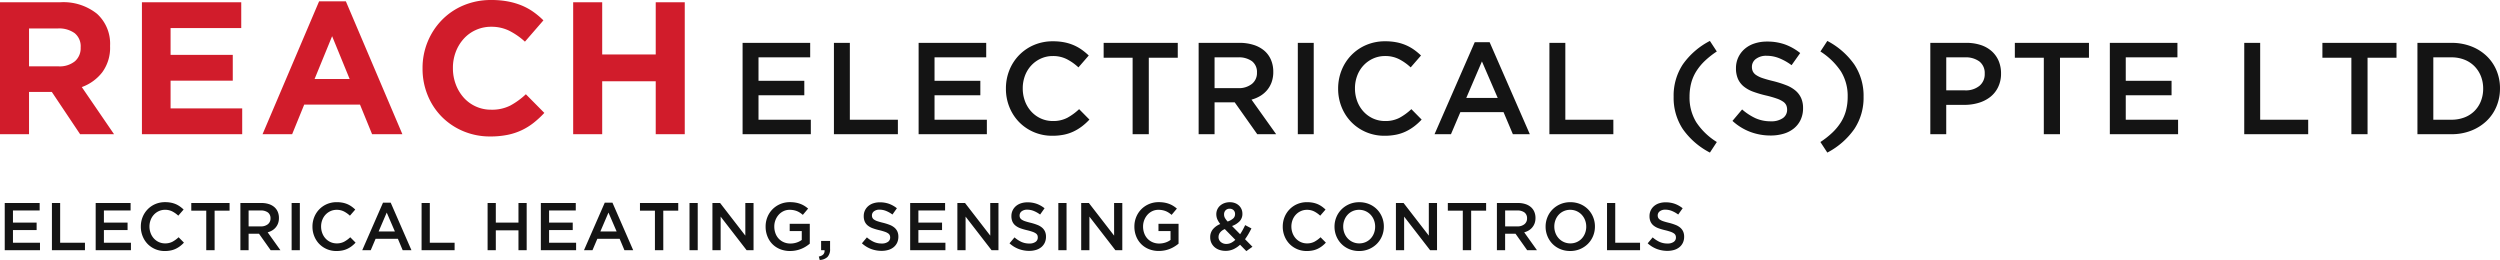
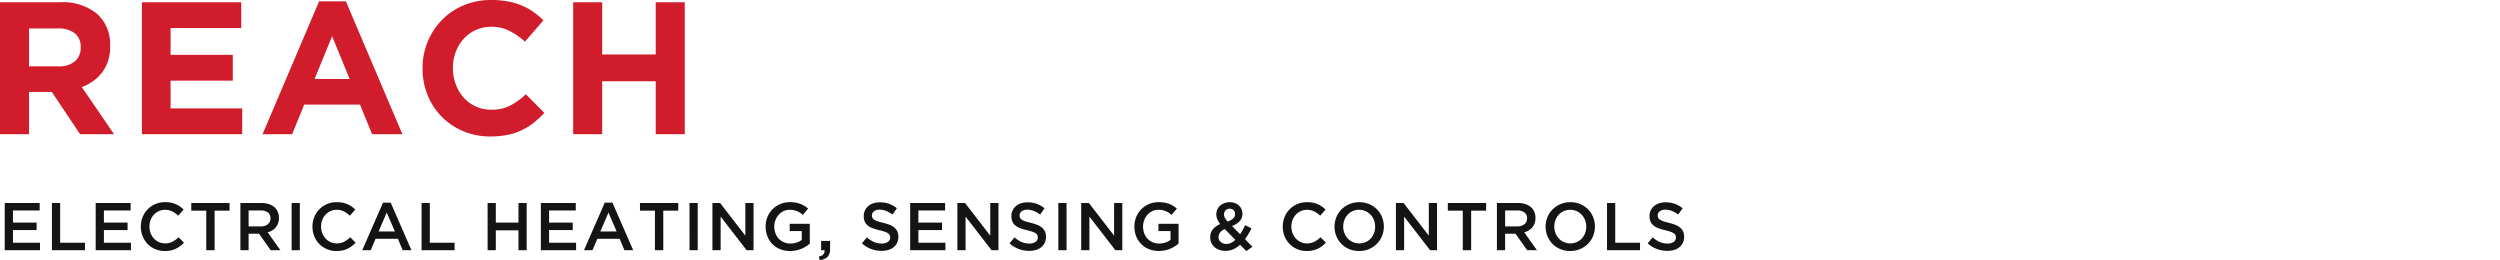
<svg xmlns="http://www.w3.org/2000/svg" width="426.08" height="44.306" viewBox="0 0 426.08 44.306">
  <g id="Group_67" data-name="Group 67" transform="translate(-190.184 -58.488)">
    <g id="Group_3" data-name="Group 3" transform="translate(190.184 58.488)">
      <path id="Path_1" data-name="Path 1" d="M21.619,4.36,16.126-3.671a7.724,7.724,0,0,0,3.485-2.522,7.051,7.051,0,0,0,1.333-4.449v-.064a6.884,6.884,0,0,0-2.233-5.461,9.161,9.161,0,0,0-6.248-1.96H2.184V4.36H7.131v-7.2h3.887l4.819,7.2ZM15.933-10.385a2.936,2.936,0,0,1-.98,2.313,4.108,4.108,0,0,1-2.811.867H7.131v-6.457h4.915a4.539,4.539,0,0,1,2.859.8,2.869,2.869,0,0,1,1.028,2.409ZM43.463,4.36v-4.4H31.256V-4.763h10.6v-4.4h-10.6v-4.562H43.3v-4.4H26.373V4.36Zm27.3,0L61.13-18.287H56.569L46.932,4.36h5.043L54.031-.684H63.54L65.6,4.36ZM61.773-5.052H55.8l2.987-7.292ZM94.956.73,91.808-2.45a12.659,12.659,0,0,1-2.65,1.927A6.89,6.89,0,0,1,85.9.184a6.189,6.189,0,0,1-2.65-.562A6.215,6.215,0,0,1,81.191-1.9a7.153,7.153,0,0,1-1.333-2.249,7.712,7.712,0,0,1-.482-2.73v-.064a7.581,7.581,0,0,1,.482-2.714,7.035,7.035,0,0,1,1.349-2.233,6.2,6.2,0,0,1,2.072-1.51A6.266,6.266,0,0,1,85.9-13.95a6.832,6.832,0,0,1,3.068.675,11.9,11.9,0,0,1,2.682,1.863l3.148-3.63a13.244,13.244,0,0,0-1.67-1.413,10.237,10.237,0,0,0-1.96-1.092,11.986,11.986,0,0,0-2.361-.707,14.871,14.871,0,0,0-2.875-.257,12.025,12.025,0,0,0-4.754.916,11.169,11.169,0,0,0-3.694,2.506A11.6,11.6,0,0,0,75.072-11.4,11.725,11.725,0,0,0,74.2-6.883v.064a11.845,11.845,0,0,0,.867,4.529,11.189,11.189,0,0,0,2.409,3.678,11.3,11.3,0,0,0,3.662,2.457,11.639,11.639,0,0,0,4.594.9,14.613,14.613,0,0,0,2.955-.273,10.575,10.575,0,0,0,2.425-.8A10.7,10.7,0,0,0,93.157,2.4,16.311,16.311,0,0,0,94.956.73Zm23.932,3.63V-18.127h-4.947v8.9h-9.123v-8.9H99.871V4.36h4.947V-4.667h9.123V4.36Z" transform="translate(-2.184 18.512)" fill="#d11c2b" />
-       <path id="Path_2" data-name="Path 2" d="M13.14-12.536H1.62V3.031H13.251V.563H4.333V-3.6h7.806V-6.065H4.333v-4H13.14ZM17.187,3.031h10.9V.563H19.9v-13.1H17.187ZM43.141-12.536H31.621V3.031H43.252V.563H34.334V-3.6H42.14V-6.065H34.334v-4h8.807ZM60.732.54,58.975-1.239A9.621,9.621,0,0,1,56.951.24,5.138,5.138,0,0,1,54.5.785,4.873,4.873,0,0,1,52.448.351a5.021,5.021,0,0,1-1.635-1.19,5.4,5.4,0,0,1-1.067-1.768,6.145,6.145,0,0,1-.378-2.168,6.054,6.054,0,0,1,.378-2.157,5.3,5.3,0,0,1,1.067-1.746,5.1,5.1,0,0,1,1.635-1.179A4.873,4.873,0,0,1,54.5-10.29a5.159,5.159,0,0,1,2.38.534,8.776,8.776,0,0,1,1.979,1.4l1.757-2.024a10.579,10.579,0,0,0-1.179-.979,7.553,7.553,0,0,0-1.357-.767,7.894,7.894,0,0,0-1.612-.5,9.827,9.827,0,0,0-1.946-.178,8.106,8.106,0,0,0-3.247.634,7.792,7.792,0,0,0-2.535,1.735,7.851,7.851,0,0,0-1.657,2.569A8.336,8.336,0,0,0,46.5-4.73a8.259,8.259,0,0,0,.6,3.158A7.837,7.837,0,0,0,48.756.974a7.755,7.755,0,0,0,2.5,1.7,7.9,7.9,0,0,0,3.158.623,9.708,9.708,0,0,0,1.99-.189,7.137,7.137,0,0,0,1.657-.556,8.29,8.29,0,0,0,1.412-.867A10.032,10.032,0,0,0,60.732.54ZM70.851-10h4.937v-2.535H63.156V-10h4.937V3.031h2.758ZM92.556,3.031l-4.2-5.893a5.789,5.789,0,0,0,1.5-.634,4.612,4.612,0,0,0,1.168-1,4.507,4.507,0,0,0,.767-1.357A5.105,5.105,0,0,0,92.067-7.6a5.117,5.117,0,0,0-.4-2.057,4.216,4.216,0,0,0-1.145-1.557,5.236,5.236,0,0,0-1.824-.979,7.9,7.9,0,0,0-2.413-.345H79.346V3.031h2.713V-2.4h3.435l3.837,5.426ZM89.287-7.455a2.357,2.357,0,0,1-.87,1.921,3.578,3.578,0,0,1-2.342.715H82.059v-5.248h3.993a3.811,3.811,0,0,1,2.387.659A2.323,2.323,0,0,1,89.287-7.455Zm6.961-5.082V3.031h2.713V-12.536ZM117.353.54,115.6-1.239A9.621,9.621,0,0,1,113.572.24a5.138,5.138,0,0,1-2.446.545,4.873,4.873,0,0,1-2.057-.434,5.021,5.021,0,0,1-1.635-1.19,5.4,5.4,0,0,1-1.067-1.768,6.145,6.145,0,0,1-.378-2.168,6.054,6.054,0,0,1,.378-2.157,5.3,5.3,0,0,1,1.067-1.746,5.1,5.1,0,0,1,1.635-1.179,4.873,4.873,0,0,1,2.057-.434,5.159,5.159,0,0,1,2.38.534,8.775,8.775,0,0,1,1.979,1.4l1.757-2.024a10.579,10.579,0,0,0-1.179-.979,7.553,7.553,0,0,0-1.357-.767,7.894,7.894,0,0,0-1.612-.5,9.827,9.827,0,0,0-1.946-.178,8.106,8.106,0,0,0-3.247.634,7.792,7.792,0,0,0-2.535,1.735,7.851,7.851,0,0,0-1.657,2.569,8.337,8.337,0,0,0-.589,3.136,8.26,8.26,0,0,0,.6,3.158A7.837,7.837,0,0,0,105.377.974a7.755,7.755,0,0,0,2.5,1.7,7.9,7.9,0,0,0,3.158.623,9.708,9.708,0,0,0,1.99-.189,7.137,7.137,0,0,0,1.657-.556,8.29,8.29,0,0,0,1.412-.867A10.034,10.034,0,0,0,117.353.54ZM128.94-12.648H126.4l-6.85,15.679h2.8l1.6-3.758h7.361L132.9,3.031h2.891Zm1.379,9.5h-5.36l2.669-6.227Zm8.807,6.183h10.9V.563h-8.184v-13.1h-2.713Zm28.533-14.1-1.179-1.8a12.813,12.813,0,0,0-4.615,4A9.659,9.659,0,0,0,160.3-3.352a9.659,9.659,0,0,0,1.568,5.515,12.813,12.813,0,0,0,4.615,4l1.179-1.8A11.274,11.274,0,0,1,164.145.974a8.06,8.06,0,0,1-1.134-4.326,9.157,9.157,0,0,1,.278-2.313,7.254,7.254,0,0,1,.856-2A9.186,9.186,0,0,1,165.6-9.445,14.413,14.413,0,0,1,167.658-11.069Zm5.982,2.6a1.653,1.653,0,0,1,.667-1.323,2.877,2.877,0,0,1,1.868-.545,5.727,5.727,0,0,1,2.113.411,9.542,9.542,0,0,1,2.113,1.19l1.468-2.068a9.163,9.163,0,0,0-2.569-1.457,8.919,8.919,0,0,0-3.08-.5,6.766,6.766,0,0,0-2.133.322,4.846,4.846,0,0,0-1.671.923,4.342,4.342,0,0,0-1.092,1.434,4.266,4.266,0,0,0-.4,1.857,4.425,4.425,0,0,0,.346,1.846,3.534,3.534,0,0,0,1,1.29,5.65,5.65,0,0,0,1.628.89,18.771,18.771,0,0,0,2.218.645,18.092,18.092,0,0,1,1.773.512,4.485,4.485,0,0,1,1.07.523,1.512,1.512,0,0,1,.535.612,1.881,1.881,0,0,1,.145.756A1.687,1.687,0,0,1,178.9.3a3.392,3.392,0,0,1-2.013.534,6.307,6.307,0,0,1-2.624-.523,9.564,9.564,0,0,1-2.291-1.5L170.327.763a9.411,9.411,0,0,0,3.047,1.879,9.815,9.815,0,0,0,3.447.612,7.67,7.67,0,0,0,2.244-.311,5.007,5.007,0,0,0,1.749-.912A4.191,4.191,0,0,0,181.95.563a4.6,4.6,0,0,0,.408-1.979,4.137,4.137,0,0,0-.323-1.7,3.647,3.647,0,0,0-.948-1.268,5.426,5.426,0,0,0-1.572-.923A17.556,17.556,0,0,0,177.342-6q-1.115-.267-1.839-.512a4.535,4.535,0,0,1-1.137-.534,1.637,1.637,0,0,1-.568-.623A1.877,1.877,0,0,1,173.641-8.467Zm11.676-2.6a11.758,11.758,0,0,1,3.5,3.4,7.943,7.943,0,0,1,1.145,4.314,9.158,9.158,0,0,1-.278,2.313,7.256,7.256,0,0,1-.856,2,9.187,9.187,0,0,1-1.457,1.779,14.414,14.414,0,0,1-2.057,1.623l1.179,1.8a12.913,12.913,0,0,0,4.6-4.014,9.623,9.623,0,0,0,1.579-5.5,9.623,9.623,0,0,0-1.579-5.5,12.913,12.913,0,0,0-4.6-4.014ZM216.1-7.31a5.408,5.408,0,0,0-.411-2.157,4.663,4.663,0,0,0-1.179-1.646,5.227,5.227,0,0,0-1.868-1.056,7.742,7.742,0,0,0-2.457-.367h-6.138V3.031h2.713v-5h3.1a8.334,8.334,0,0,0,2.43-.345,5.967,5.967,0,0,0,1.984-1.012A4.756,4.756,0,0,0,215.605-5,5.193,5.193,0,0,0,216.1-7.31Zm-2.78.056a2.551,2.551,0,0,1-.9,2.043,3.678,3.678,0,0,1-2.466.77h-3.191v-5.627h3.191a3.926,3.926,0,0,1,2.455.7A2.5,2.5,0,0,1,213.316-7.255ZM226.148-10h4.937v-2.535H218.453V-10h4.937V3.031h2.758Zm20.015-2.535h-11.52V3.031h11.631V.563h-8.918V-3.6h7.806V-6.065h-7.806v-4h8.807ZM257.549,3.031h10.9V.563h-8.184v-13.1h-2.713ZM278.566-10H283.5v-2.535H270.871V-10h4.937V3.031h2.758Zm22.573,5.226a7.813,7.813,0,0,0-.6-3.069,7.25,7.25,0,0,0-1.7-2.469,7.9,7.9,0,0,0-2.624-1.635,9.2,9.2,0,0,0-3.347-.589h-5.8V3.031h5.8a9.051,9.051,0,0,0,3.347-.6A8.051,8.051,0,0,0,298.837.785a7.223,7.223,0,0,0,1.7-2.48A7.9,7.9,0,0,0,301.138-4.775Zm-2.869.044a5.671,5.671,0,0,1-.39,2.133,4.953,4.953,0,0,1-1.093,1.675A4.872,4.872,0,0,1,295.081.172a6.1,6.1,0,0,1-2.23.391h-3.077v-10.63h3.077a5.947,5.947,0,0,1,2.23.4,4.924,4.924,0,0,1,1.706,1.117,5.075,5.075,0,0,1,1.093,1.686A5.67,5.67,0,0,1,298.27-4.73Z" transform="translate(124.941 19.841)" fill="#141414" />
      <path id="Path_3" data-name="Path 3" d="M6.789-6.484H.837V1.559H6.846V.284H2.239V-1.865H6.272V-3.14H2.239V-5.208h4.55ZM8.88,1.559h5.63V.284H10.282V-6.484H8.88ZM22.289-6.484H16.337V1.559h6.009V.284H17.739V-1.865h4.033V-3.14H17.739V-5.208h4.55ZM31.378.273,30.47-.647a4.971,4.971,0,0,1-1.046.764A2.655,2.655,0,0,1,28.161.4,2.518,2.518,0,0,1,27.1.175a2.594,2.594,0,0,1-.845-.615,2.789,2.789,0,0,1-.552-.913,3.175,3.175,0,0,1-.2-1.12,3.128,3.128,0,0,1,.2-1.115,2.736,2.736,0,0,1,.552-.9A2.635,2.635,0,0,1,27.1-5.1a2.518,2.518,0,0,1,1.063-.224,2.665,2.665,0,0,1,1.229.276,4.534,4.534,0,0,1,1.023.724l.908-1.046a5.466,5.466,0,0,0-.609-.506,3.9,3.9,0,0,0-.7-.4,4.079,4.079,0,0,0-.833-.259,5.077,5.077,0,0,0-1.005-.092,4.188,4.188,0,0,0-1.678.327,4.026,4.026,0,0,0-1.31.9,4.056,4.056,0,0,0-.856,1.327,4.307,4.307,0,0,0-.3,1.62,4.267,4.267,0,0,0,.31,1.632A4.049,4.049,0,0,0,25.191.5a4.007,4.007,0,0,0,1.293.879,4.08,4.08,0,0,0,1.632.322,5.016,5.016,0,0,0,1.028-.1A3.688,3.688,0,0,0,30,1.312a4.283,4.283,0,0,0,.73-.448A5.183,5.183,0,0,0,31.378.273Zm5.228-5.446h2.551v-1.31H32.631v1.31h2.551V1.559h1.425ZM47.821,1.559,45.649-1.485a2.991,2.991,0,0,0,.776-.327,2.383,2.383,0,0,0,.6-.517,2.329,2.329,0,0,0,.4-.7,2.638,2.638,0,0,0,.144-.9A2.644,2.644,0,0,0,47.361-5a2.178,2.178,0,0,0-.592-.8,2.705,2.705,0,0,0-.942-.506,4.084,4.084,0,0,0-1.247-.178H41V1.559h1.4v-2.8h1.775l1.982,2.8ZM46.132-3.858a1.218,1.218,0,0,1-.449.992,1.849,1.849,0,0,1-1.21.369H42.4V-5.208H44.46a1.969,1.969,0,0,1,1.233.34A1.2,1.2,0,0,1,46.132-3.858Zm3.6-2.626V1.559h1.4V-6.484ZM60.632.273l-.908-.919a4.971,4.971,0,0,1-1.046.764A2.655,2.655,0,0,1,57.415.4,2.518,2.518,0,0,1,56.352.175a2.594,2.594,0,0,1-.845-.615,2.789,2.789,0,0,1-.552-.913,3.175,3.175,0,0,1-.2-1.12,3.128,3.128,0,0,1,.2-1.115,2.736,2.736,0,0,1,.552-.9,2.635,2.635,0,0,1,.845-.609,2.518,2.518,0,0,1,1.063-.224,2.665,2.665,0,0,1,1.229.276,4.534,4.534,0,0,1,1.023.724l.908-1.046a5.465,5.465,0,0,0-.609-.506,3.9,3.9,0,0,0-.7-.4,4.079,4.079,0,0,0-.833-.259,5.077,5.077,0,0,0-1.005-.092,4.188,4.188,0,0,0-1.678.327,4.026,4.026,0,0,0-1.31.9,4.057,4.057,0,0,0-.856,1.327,4.307,4.307,0,0,0-.3,1.62,4.267,4.267,0,0,0,.31,1.632A4.049,4.049,0,0,0,54.445.5a4.007,4.007,0,0,0,1.293.879,4.081,4.081,0,0,0,1.632.322A5.016,5.016,0,0,0,58.4,1.6a3.687,3.687,0,0,0,.856-.287,4.283,4.283,0,0,0,.73-.448A5.182,5.182,0,0,0,60.632.273Zm5.986-6.814h-1.31l-3.539,8.1h1.448l.827-1.942h3.8l.816,1.942h1.494Zm.712,4.906H64.562l1.379-3.217Zm4.55,3.194h5.63V.284H73.283V-6.484h-1.4ZM88.393-1.83v3.39h1.4V-6.484h-1.4V-3.14H84.532V-6.484h-1.4V1.559h1.4V-1.83ZM98.16-6.484H92.208V1.559h6.009V.284H93.61V-1.865h4.033V-3.14H93.61V-5.208h4.55Zm6.251-.057H103.1l-3.539,8.1h1.448l.827-1.942h3.8l.816,1.942h1.494Zm.712,4.906h-2.769l1.379-3.217Zm7.951-3.539h2.551v-1.31H109.1v1.31h2.551V1.559h1.425Zm4.47-1.31V1.559h1.4V-6.484Zm9.514,5.561-4.3-5.561h-1.307V1.559h1.4V-4.163l4.426,5.722h1.181V-6.484h-1.4ZM138.043.445V-2.933h-3.424V-1.7h2.057V-.19a3.025,3.025,0,0,1-.867.445,3.36,3.36,0,0,1-1.074.168A2.766,2.766,0,0,1,133.613.2a2.594,2.594,0,0,1-.862-.6,2.67,2.67,0,0,1-.557-.915,3.3,3.3,0,0,1-.2-1.151,3.028,3.028,0,0,1,.2-1.105,2.95,2.95,0,0,1,.552-.91,2.566,2.566,0,0,1,.827-.616,2.384,2.384,0,0,1,1.028-.225,3.551,3.551,0,0,1,.7.063,3.121,3.121,0,0,1,.58.172,2.917,2.917,0,0,1,.506.27,5.062,5.062,0,0,1,.471.356l.9-1.069A5.1,5.1,0,0,0,137.118-6a4.027,4.027,0,0,0-.7-.339,4.422,4.422,0,0,0-.8-.213,5.642,5.642,0,0,0-.959-.075,4.137,4.137,0,0,0-1.672.333,4.085,4.085,0,0,0-1.316.9,4.056,4.056,0,0,0-.856,1.327,4.276,4.276,0,0,0-.3,1.609,4.443,4.443,0,0,0,.3,1.643A3.9,3.9,0,0,0,131.66.508a3.876,3.876,0,0,0,1.316.873,4.469,4.469,0,0,0,1.712.316,5.088,5.088,0,0,0,1.011-.1,4.952,4.952,0,0,0,.9-.27,5,5,0,0,0,.781-.4A6,6,0,0,0,138.043.445Zm1.54,2.195.149.586a2.066,2.066,0,0,0,1.321-.506,1.89,1.89,0,0,0,.448-1.4V-.015h-1.528V1.559h.586Q140.639,2.433,139.582,2.64Zm9.054-7.021a.854.854,0,0,1,.345-.684,1.486,1.486,0,0,1,.965-.282,2.959,2.959,0,0,1,1.092.213,4.929,4.929,0,0,1,1.092.615l.758-1.069a4.734,4.734,0,0,0-1.327-.753,4.608,4.608,0,0,0-1.591-.259,3.5,3.5,0,0,0-1.1.167,2.5,2.5,0,0,0-.863.477,2.243,2.243,0,0,0-.564.741,2.2,2.2,0,0,0-.205.959,2.286,2.286,0,0,0,.179.954,1.826,1.826,0,0,0,.518.666,2.919,2.919,0,0,0,.841.46,9.7,9.7,0,0,0,1.146.333,9.348,9.348,0,0,1,.916.264,2.318,2.318,0,0,1,.553.27.781.781,0,0,1,.276.316.971.971,0,0,1,.075.391.872.872,0,0,1-.385.747,1.753,1.753,0,0,1-1.04.276,3.258,3.258,0,0,1-1.356-.27,4.941,4.941,0,0,1-1.184-.776l-.85,1.011a4.862,4.862,0,0,0,1.574.971,5.071,5.071,0,0,0,1.781.316,3.963,3.963,0,0,0,1.16-.161,2.587,2.587,0,0,0,.9-.471,2.165,2.165,0,0,0,.587-.758,2.375,2.375,0,0,0,.211-1.023,2.137,2.137,0,0,0-.167-.879,1.884,1.884,0,0,0-.49-.655,2.8,2.8,0,0,0-.812-.477,9.074,9.074,0,0,0-1.123-.356q-.576-.138-.95-.264a2.343,2.343,0,0,1-.588-.276.846.846,0,0,1-.294-.322A.97.97,0,0,1,148.637-4.381Zm12.467-2.1h-5.952V1.559h6.009V.284h-4.608V-1.865h4.033V-3.14h-4.033V-5.208h4.55Zm7.7,5.561-4.3-5.561h-1.307V1.559h1.4V-4.163l4.426,5.722H170.2V-6.484h-1.4Zm5-3.459a.854.854,0,0,1,.345-.684,1.486,1.486,0,0,1,.965-.282,2.959,2.959,0,0,1,1.092.213,4.93,4.93,0,0,1,1.092.615l.758-1.069a4.734,4.734,0,0,0-1.327-.753,4.608,4.608,0,0,0-1.591-.259,3.5,3.5,0,0,0-1.1.167,2.5,2.5,0,0,0-.863.477,2.243,2.243,0,0,0-.564.741,2.2,2.2,0,0,0-.205.959,2.287,2.287,0,0,0,.179.954,1.827,1.827,0,0,0,.518.666,2.92,2.92,0,0,0,.841.46,9.7,9.7,0,0,0,1.146.333,9.352,9.352,0,0,1,.916.264,2.318,2.318,0,0,1,.553.27.781.781,0,0,1,.276.316A.972.972,0,0,1,176.9-.6a.872.872,0,0,1-.385.747,1.753,1.753,0,0,1-1.04.276,3.258,3.258,0,0,1-1.356-.27,4.941,4.941,0,0,1-1.184-.776l-.85,1.011a4.862,4.862,0,0,0,1.574.971,5.071,5.071,0,0,0,1.781.316,3.963,3.963,0,0,0,1.16-.161,2.587,2.587,0,0,0,.9-.471,2.166,2.166,0,0,0,.587-.758A2.374,2.374,0,0,0,178.3-.739a2.137,2.137,0,0,0-.167-.879,1.884,1.884,0,0,0-.49-.655,2.8,2.8,0,0,0-.812-.477,9.071,9.071,0,0,0-1.123-.356q-.576-.138-.95-.264a2.343,2.343,0,0,1-.588-.276.846.846,0,0,1-.294-.322A.97.97,0,0,1,173.8-4.381Zm6.6-2.1V1.559h1.4V-6.484ZM189.91-.922l-4.3-5.561H184.3V1.559h1.4V-4.163l4.426,5.722h1.181V-6.484h-1.4ZM200.894.445V-2.933H197.47V-1.7h2.057V-.19a3.025,3.025,0,0,1-.868.445,3.36,3.36,0,0,1-1.074.168A2.766,2.766,0,0,1,196.465.2a2.594,2.594,0,0,1-.862-.6,2.67,2.67,0,0,1-.557-.915,3.3,3.3,0,0,1-.2-1.151,3.028,3.028,0,0,1,.2-1.105,2.95,2.95,0,0,1,.551-.91,2.567,2.567,0,0,1,.827-.616,2.384,2.384,0,0,1,1.028-.225,3.551,3.551,0,0,1,.7.063,3.121,3.121,0,0,1,.58.172,2.919,2.919,0,0,1,.506.27,5.068,5.068,0,0,1,.471.356l.9-1.069A5.1,5.1,0,0,0,199.969-6a4.029,4.029,0,0,0-.7-.339,4.422,4.422,0,0,0-.8-.213,5.642,5.642,0,0,0-.959-.075,4.137,4.137,0,0,0-1.672.333,4.084,4.084,0,0,0-1.316.9,4.056,4.056,0,0,0-.856,1.327,4.276,4.276,0,0,0-.3,1.609,4.443,4.443,0,0,0,.3,1.643,3.9,3.9,0,0,0,.845,1.316,3.877,3.877,0,0,0,1.316.873,4.469,4.469,0,0,0,1.712.316,5.088,5.088,0,0,0,1.011-.1,4.952,4.952,0,0,0,.9-.27,5,5,0,0,0,.781-.4A6,6,0,0,0,200.894.445Zm12.593.529L212.224-.313a10.16,10.16,0,0,0,.58-.89q.27-.465.511-.948l-1.069-.563q-.2.425-.414.816t-.448.735l-1.379-1.4a3.4,3.4,0,0,0,1.287-.8,1.8,1.8,0,0,0,.483-1.3,1.907,1.907,0,0,0-.155-.77,1.861,1.861,0,0,0-.437-.62,2.027,2.027,0,0,0-.672-.414,2.429,2.429,0,0,0-.873-.149,2.629,2.629,0,0,0-.965.167,2.28,2.28,0,0,0-.724.442,1.909,1.909,0,0,0-.46.643,1.928,1.928,0,0,0-.161.781,2.224,2.224,0,0,0,.161.845A3.692,3.692,0,0,0,208-2.9a3.189,3.189,0,0,0-1.27.913,2.1,2.1,0,0,0-.442,1.35,2.2,2.2,0,0,0,.2.954,2.2,2.2,0,0,0,.552.73,2.429,2.429,0,0,0,.827.465,3.235,3.235,0,0,0,1.04.161,3.165,3.165,0,0,0,1.344-.282,4.273,4.273,0,0,0,1.126-.764l1.069,1.092Zm-2.964-5.561a.959.959,0,0,1-.322.741,2.892,2.892,0,0,1-.942.523,3.236,3.236,0,0,1-.471-.632,1.223,1.223,0,0,1-.138-.575.979.979,0,0,1,.258-.707.917.917,0,0,1,.7-.27.917.917,0,0,1,.661.247A.886.886,0,0,1,210.523-4.588Zm.046,4.378a2.809,2.809,0,0,1-.724.517,1.8,1.8,0,0,1-.793.184,1.409,1.409,0,0,1-.965-.333,1.081,1.081,0,0,1-.379-.85,1.262,1.262,0,0,1,.253-.753,1.9,1.9,0,0,1,.816-.592ZM226,.273l-.908-.919a4.971,4.971,0,0,1-1.046.764A2.654,2.654,0,0,1,222.783.4a2.518,2.518,0,0,1-1.063-.224,2.594,2.594,0,0,1-.845-.615,2.789,2.789,0,0,1-.552-.913,3.174,3.174,0,0,1-.2-1.12,3.127,3.127,0,0,1,.2-1.115,2.736,2.736,0,0,1,.552-.9,2.635,2.635,0,0,1,.845-.609,2.518,2.518,0,0,1,1.063-.224,2.665,2.665,0,0,1,1.229.276,4.533,4.533,0,0,1,1.023.724l.908-1.046a5.464,5.464,0,0,0-.609-.506,3.9,3.9,0,0,0-.7-.4,4.079,4.079,0,0,0-.833-.259,5.078,5.078,0,0,0-1.005-.092,4.188,4.188,0,0,0-1.678.327,4.026,4.026,0,0,0-1.31.9,4.057,4.057,0,0,0-.856,1.327,4.308,4.308,0,0,0-.3,1.62,4.267,4.267,0,0,0,.31,1.632A4.049,4.049,0,0,0,219.813.5a4.007,4.007,0,0,0,1.293.879,4.08,4.08,0,0,0,1.632.322,5.015,5.015,0,0,0,1.028-.1,3.687,3.687,0,0,0,.856-.287,4.283,4.283,0,0,0,.73-.448A5.184,5.184,0,0,0,226,.273Zm9.882-2.746a4.207,4.207,0,0,0-.31-1.609A4.067,4.067,0,0,0,234.71-5.4a4.039,4.039,0,0,0-1.321-.89,4.3,4.3,0,0,0-1.7-.327,4.237,4.237,0,0,0-1.7.333,4.2,4.2,0,0,0-1.333.9,4.041,4.041,0,0,0-.873,1.327,4.207,4.207,0,0,0-.31,1.609,4.207,4.207,0,0,0,.31,1.609,4.068,4.068,0,0,0,.862,1.321,4.039,4.039,0,0,0,1.321.89,4.3,4.3,0,0,0,1.7.327,4.236,4.236,0,0,0,1.7-.333,4.2,4.2,0,0,0,1.333-.9,4.041,4.041,0,0,0,.873-1.327A4.207,4.207,0,0,0,235.882-2.474Zm-1.482.023a3.061,3.061,0,0,1-.2,1.109,2.8,2.8,0,0,1-.557.908,2.6,2.6,0,0,1-.856.609,2.652,2.652,0,0,1-1.1.224,2.634,2.634,0,0,1-1.1-.23,2.679,2.679,0,0,1-.868-.62,2.816,2.816,0,0,1-.563-.913,3.061,3.061,0,0,1-.2-1.109,3.061,3.061,0,0,1,.2-1.109,2.8,2.8,0,0,1,.557-.908,2.6,2.6,0,0,1,.856-.609,2.652,2.652,0,0,1,1.1-.224,2.634,2.634,0,0,1,1.1.23,2.68,2.68,0,0,1,.868.62,2.816,2.816,0,0,1,.563.913A3.061,3.061,0,0,1,234.4-2.451Zm9.146,1.528-4.3-5.561h-1.307V1.559h1.4V-4.163l4.426,5.722h1.181V-6.484h-1.4Zm7.216-4.251h2.551v-1.31h-6.527v1.31h2.551V1.559h1.425Zm11.215,6.733-2.172-3.045a2.992,2.992,0,0,0,.776-.327,2.383,2.383,0,0,0,.6-.517,2.327,2.327,0,0,0,.4-.7,2.639,2.639,0,0,0,.144-.9A2.644,2.644,0,0,0,261.517-5a2.178,2.178,0,0,0-.592-.8,2.7,2.7,0,0,0-.942-.506,4.084,4.084,0,0,0-1.247-.178h-3.585V1.559h1.4v-2.8h1.775l1.982,2.8Zm-1.689-5.418a1.218,1.218,0,0,1-.449.992,1.849,1.849,0,0,1-1.21.369h-2.075V-5.208h2.063a1.969,1.969,0,0,1,1.233.34A1.2,1.2,0,0,1,260.288-3.858Zm11.571,1.385a4.207,4.207,0,0,0-.31-1.609,4.068,4.068,0,0,0-.862-1.321,4.039,4.039,0,0,0-1.321-.89,4.3,4.3,0,0,0-1.7-.327,4.236,4.236,0,0,0-1.7.333,4.2,4.2,0,0,0-1.333.9,4.042,4.042,0,0,0-.873,1.327,4.207,4.207,0,0,0-.31,1.609,4.207,4.207,0,0,0,.31,1.609A4.069,4.069,0,0,0,264.62.479a4.039,4.039,0,0,0,1.321.89,4.3,4.3,0,0,0,1.7.327,4.236,4.236,0,0,0,1.7-.333,4.2,4.2,0,0,0,1.333-.9,4.041,4.041,0,0,0,.873-1.327A4.207,4.207,0,0,0,271.858-2.474Zm-1.482.023a3.062,3.062,0,0,1-.2,1.109,2.8,2.8,0,0,1-.557.908,2.6,2.6,0,0,1-.856.609,2.651,2.651,0,0,1-1.1.224,2.634,2.634,0,0,1-1.1-.23,2.679,2.679,0,0,1-.868-.62,2.816,2.816,0,0,1-.563-.913,3.062,3.062,0,0,1-.2-1.109,3.062,3.062,0,0,1,.2-1.109,2.8,2.8,0,0,1,.557-.908,2.6,2.6,0,0,1,.856-.609,2.652,2.652,0,0,1,1.1-.224,2.634,2.634,0,0,1,1.1.23,2.679,2.679,0,0,1,.867.62,2.817,2.817,0,0,1,.563.913A3.062,3.062,0,0,1,270.376-2.451Zm3.539,4.01h5.63V.284h-4.228V-6.484h-1.4Zm8.641-5.94a.854.854,0,0,1,.345-.684,1.486,1.486,0,0,1,.965-.282,2.958,2.958,0,0,1,1.092.213,4.929,4.929,0,0,1,1.092.615l.758-1.069a4.733,4.733,0,0,0-1.327-.753,4.608,4.608,0,0,0-1.591-.259,3.5,3.5,0,0,0-1.1.167,2.5,2.5,0,0,0-.863.477,2.244,2.244,0,0,0-.564.741,2.2,2.2,0,0,0-.205.959,2.287,2.287,0,0,0,.179.954,1.826,1.826,0,0,0,.518.666,2.919,2.919,0,0,0,.841.46,9.7,9.7,0,0,0,1.146.333,9.349,9.349,0,0,1,.916.264,2.317,2.317,0,0,1,.553.27.781.781,0,0,1,.277.316.971.971,0,0,1,.075.391.872.872,0,0,1-.385.747,1.753,1.753,0,0,1-1.04.276,3.259,3.259,0,0,1-1.356-.27,4.941,4.941,0,0,1-1.184-.776l-.85,1.011a4.862,4.862,0,0,0,1.574.971,5.071,5.071,0,0,0,1.781.316,3.963,3.963,0,0,0,1.16-.161,2.586,2.586,0,0,0,.9-.471,2.166,2.166,0,0,0,.587-.758,2.375,2.375,0,0,0,.211-1.023,2.137,2.137,0,0,0-.167-.879,1.885,1.885,0,0,0-.49-.655,2.8,2.8,0,0,0-.812-.477,9.074,9.074,0,0,0-1.123-.356q-.576-.138-.95-.264a2.342,2.342,0,0,1-.588-.276.846.846,0,0,1-.294-.322A.97.97,0,0,1,282.556-4.381Z" transform="translate(-0.03 41.081)" fill="#141414" />
    </g>
  </g>
</svg>